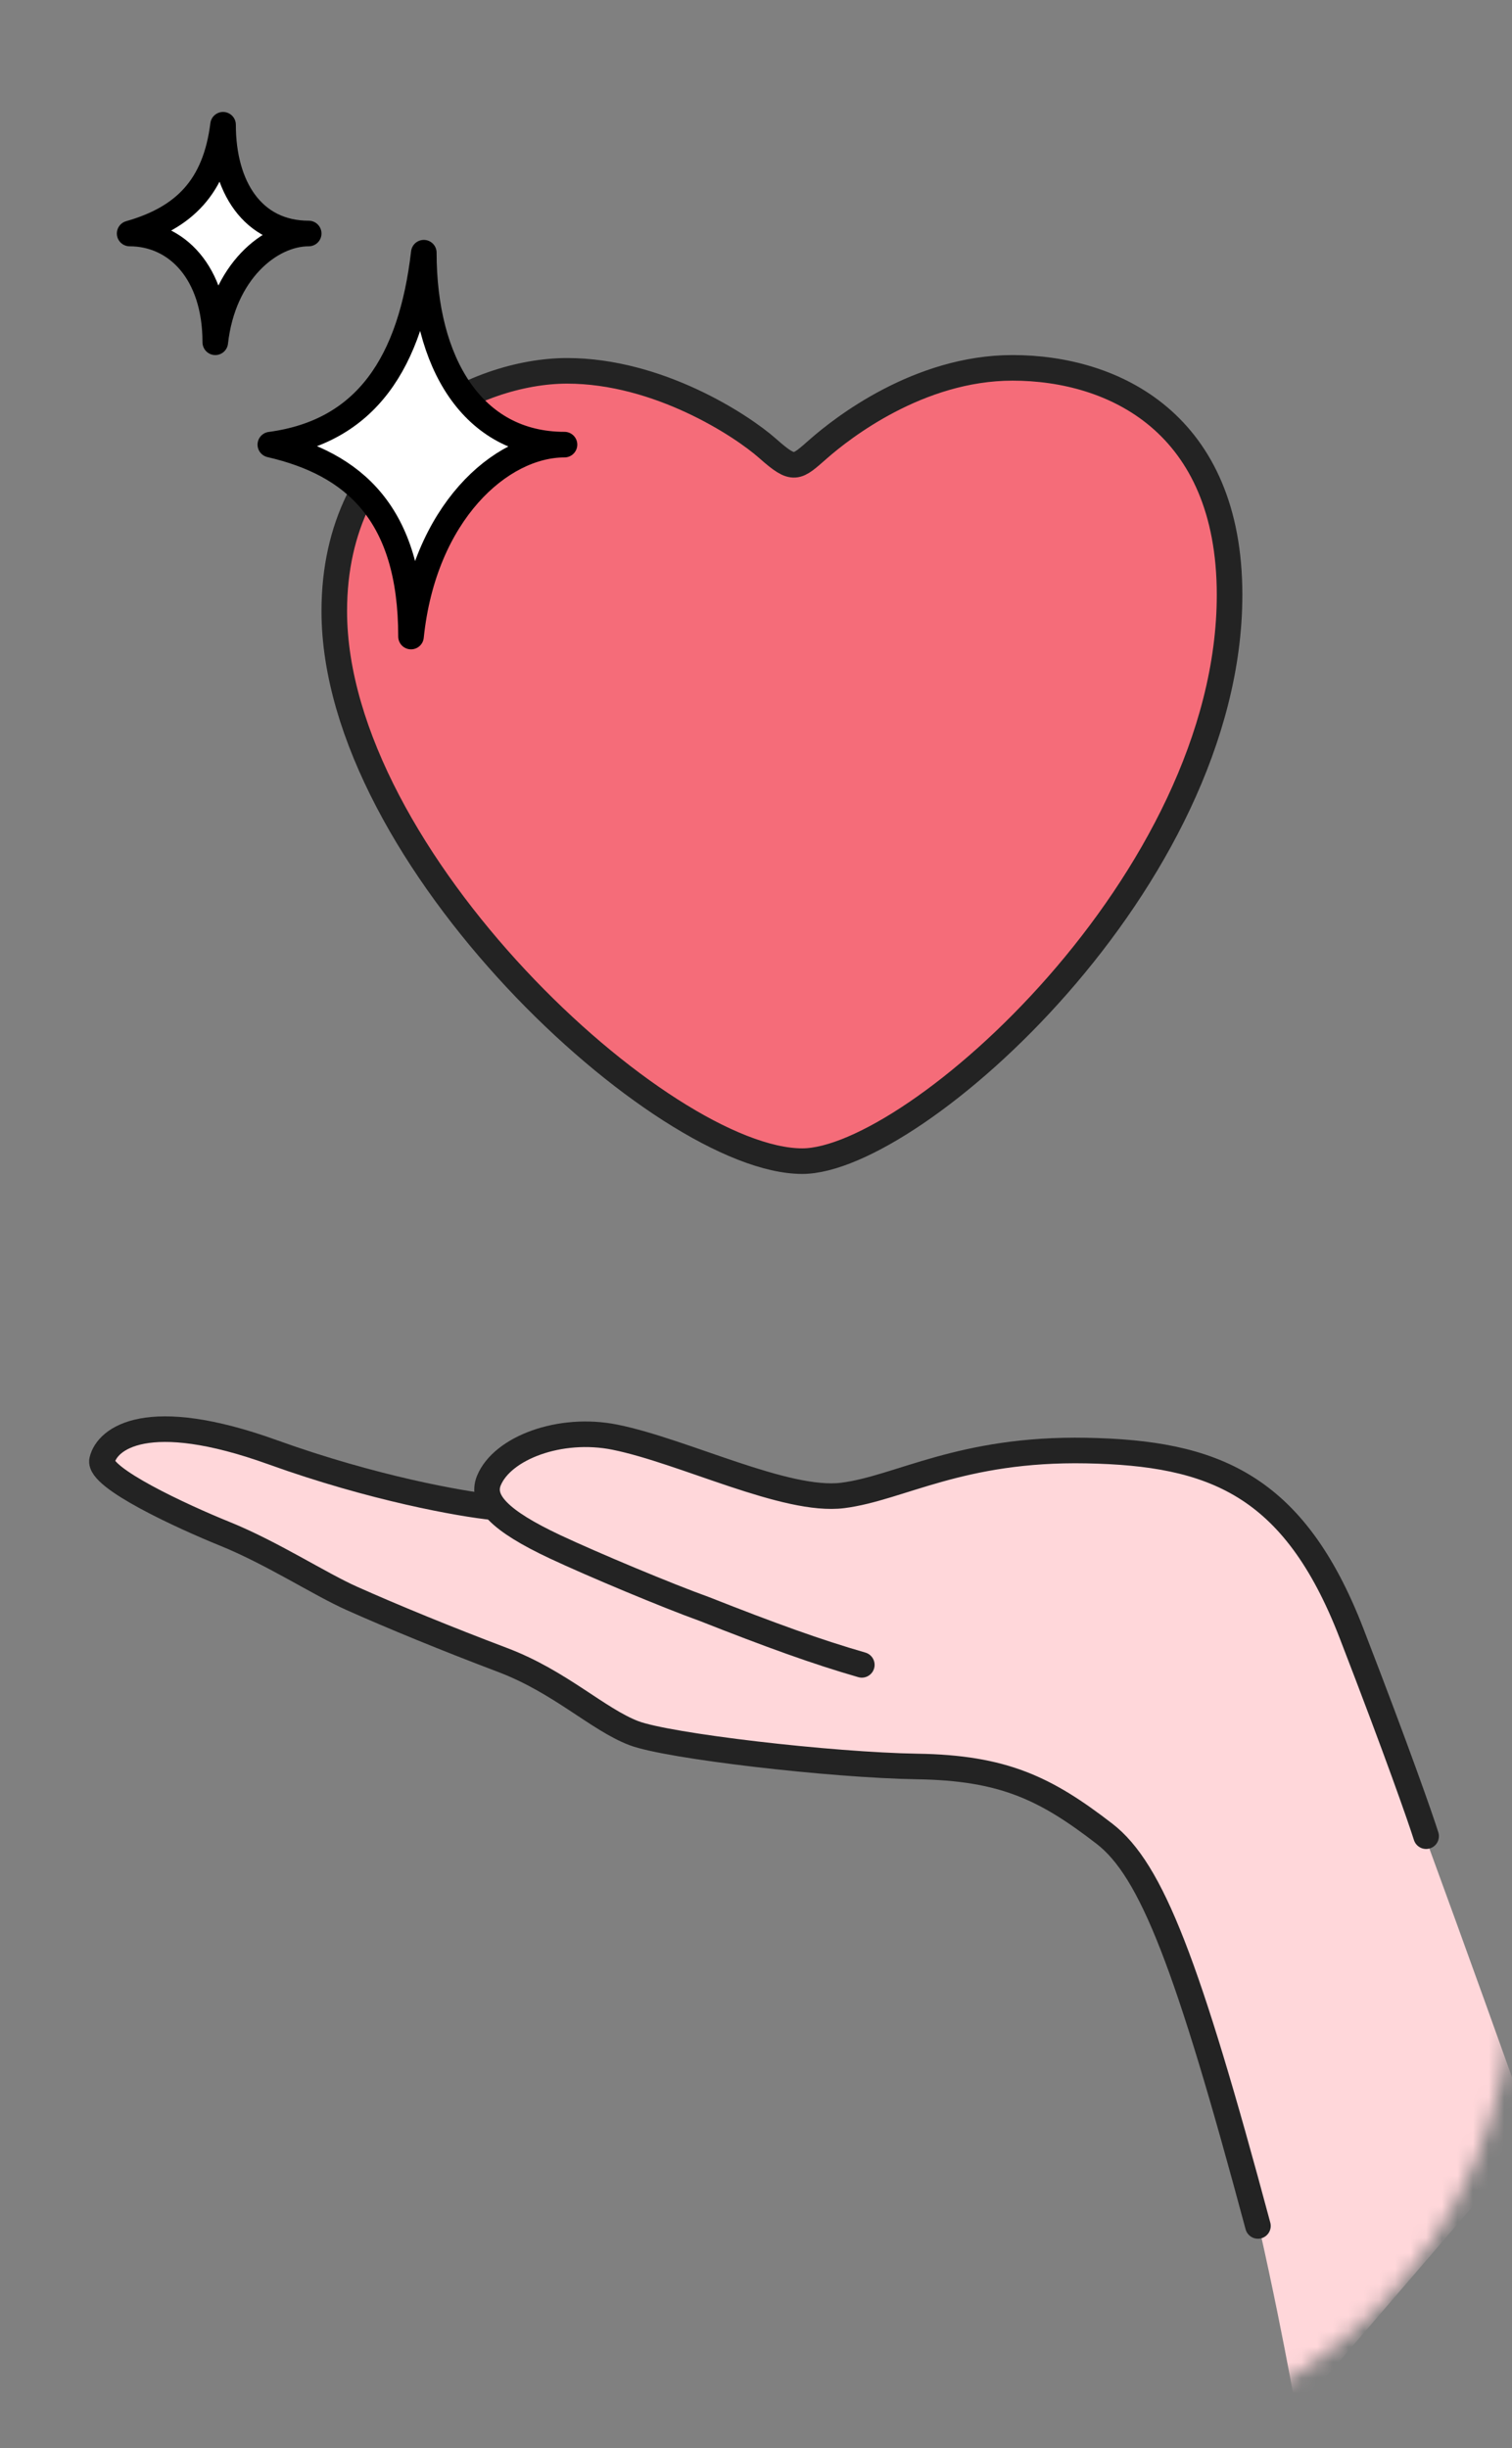
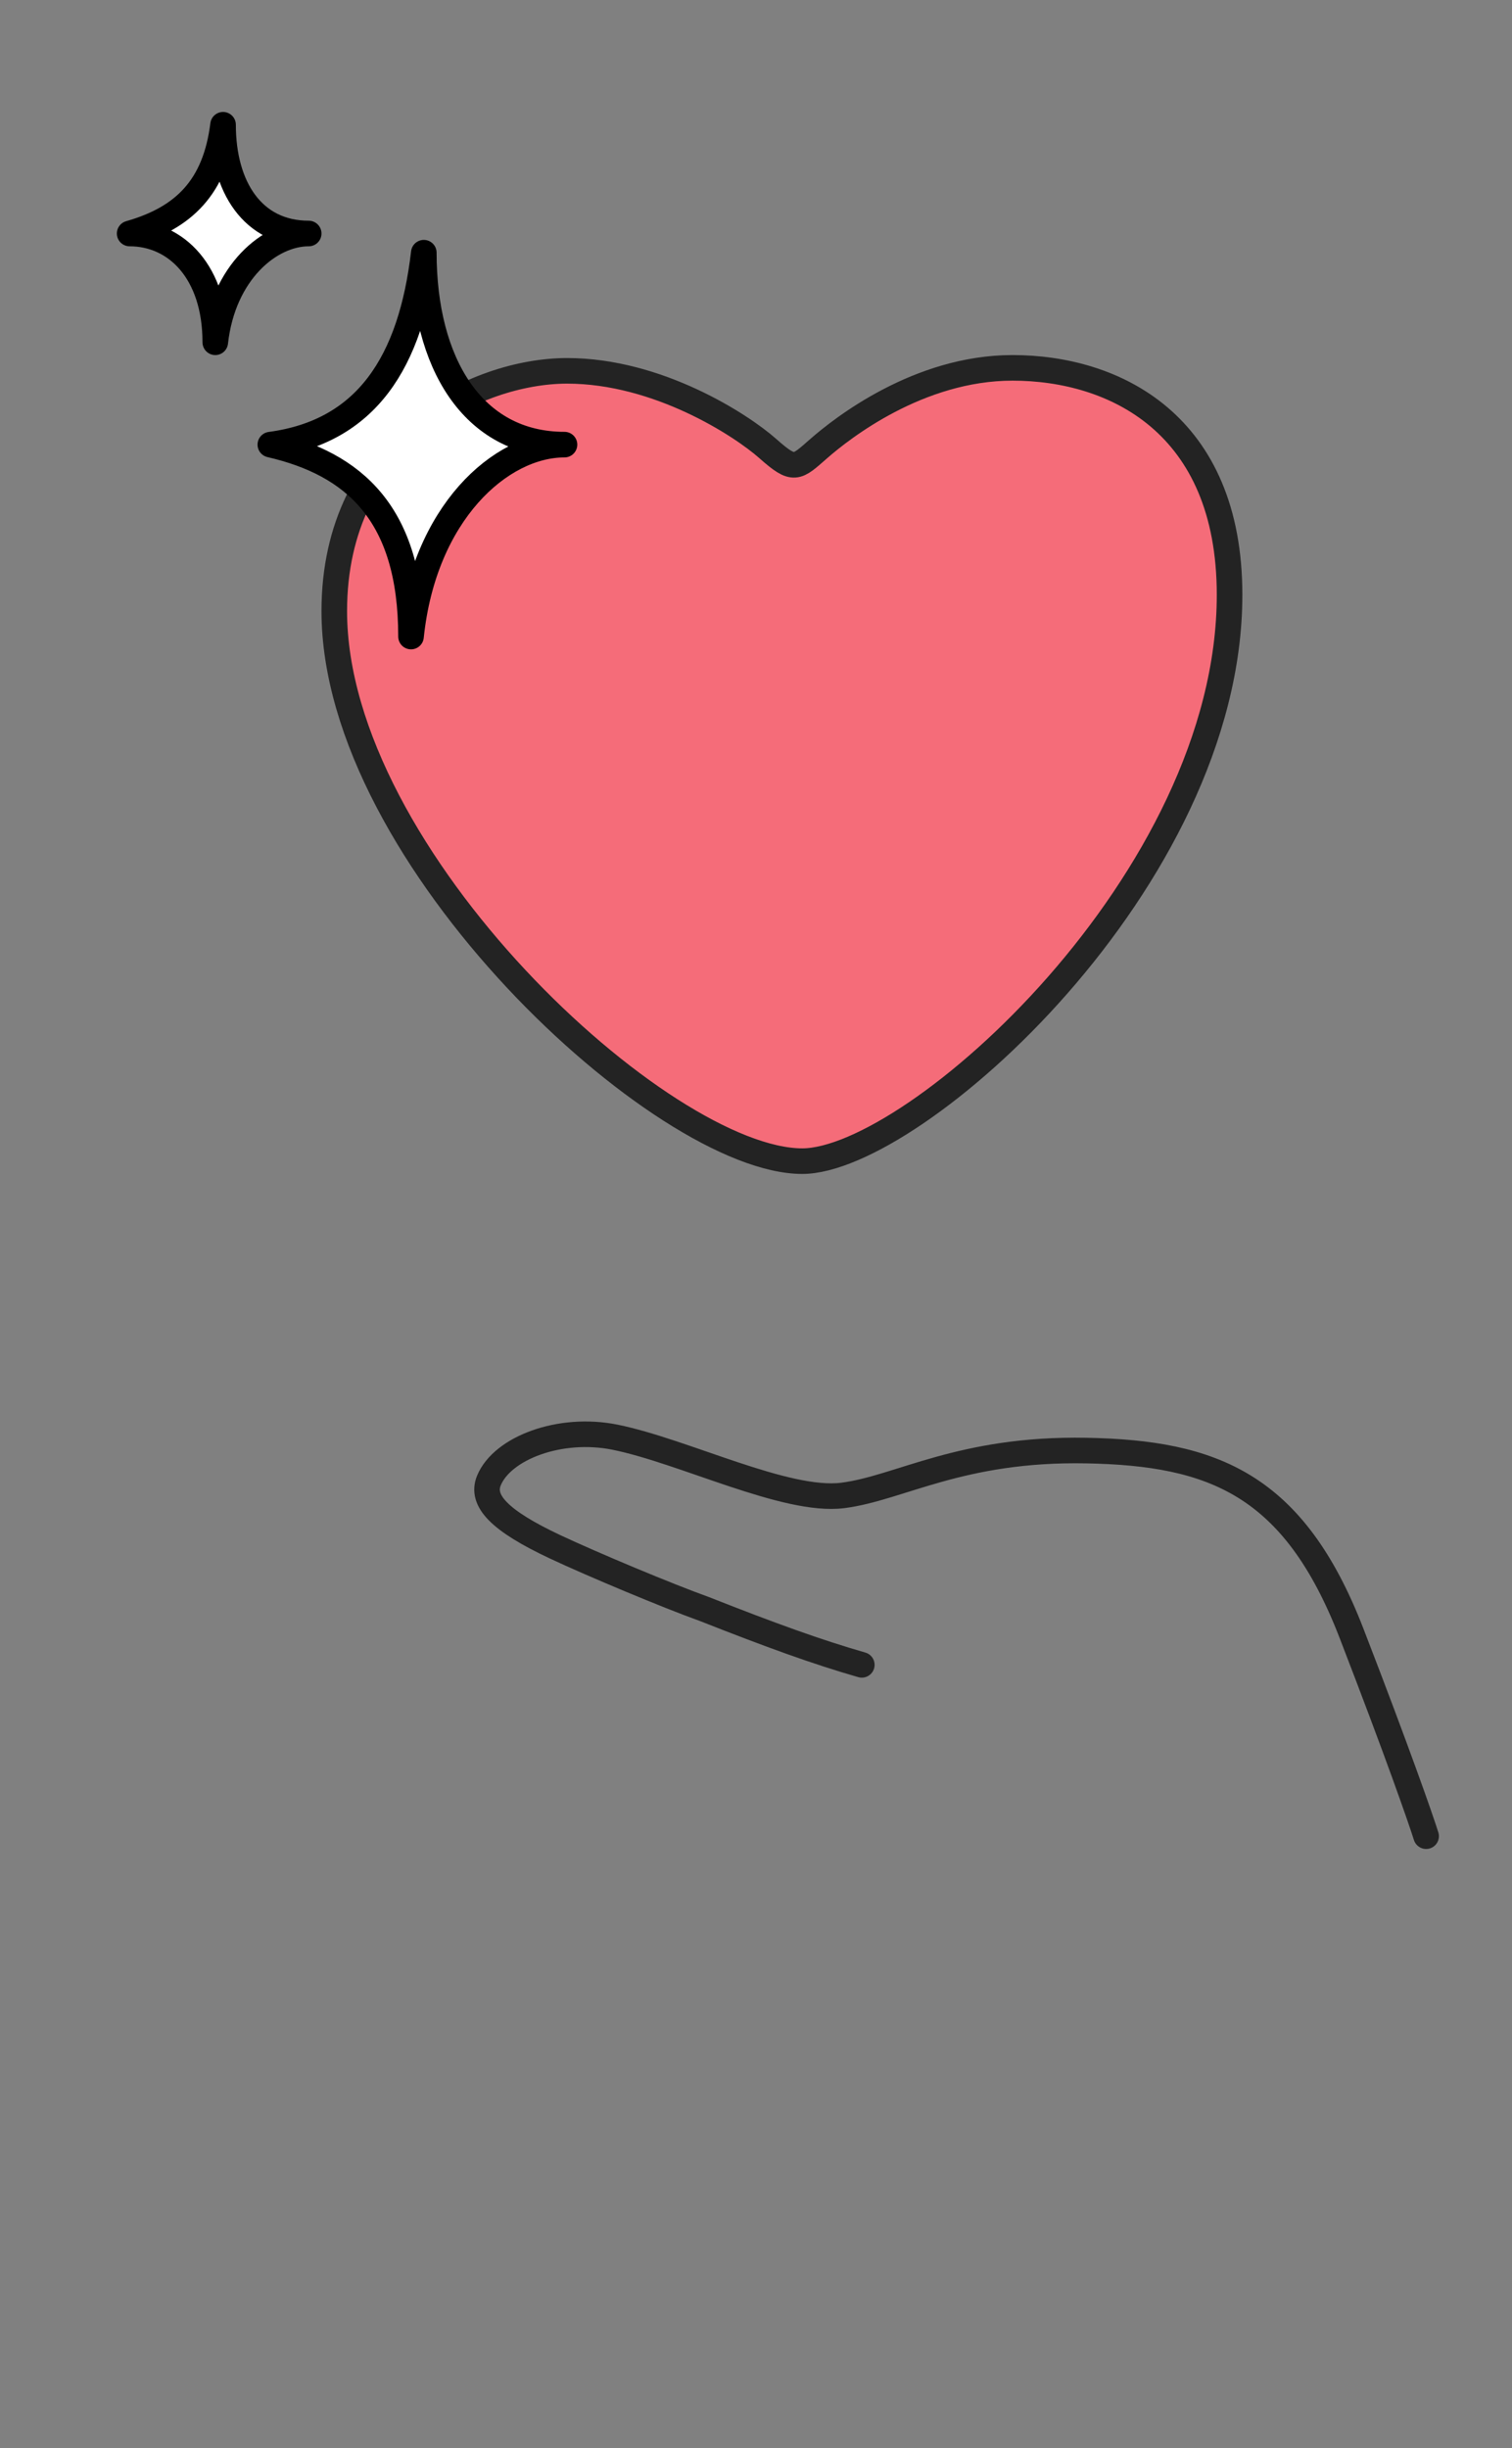
<svg xmlns="http://www.w3.org/2000/svg" width="97" height="157" viewBox="0 0 97 157" fill="none">
  <rect x="0" y="0" width="97" height="157" fill="#808080" stroke="none" />
  <mask id="mask0_2231_544" style="mask-type:alpha" maskUnits="userSpaceOnUse" x="0" y="0" width="97" height="157">
    <rect width="97" height="157" rx="30" fill="white" />
  </mask>
  <g mask="url(#mask0_2231_544)">
-     <path d="M71.446 117.864C77.42 122.484 82.655 151.758 83.163 154.641L98.343 137C97.964 135.861 89.579 112.372 86.505 104.738C82.663 95.195 77.481 93.148 69.484 92.847C61.487 92.545 57.682 95.011 54.081 95.4C50.48 95.788 44.275 92.773 39.888 91.806C36.378 91.033 32.43 91.989 31.623 94.032C31.122 95.298 31.25 96.754 34.824 98.484L31.397 96.842C29.379 96.629 23.732 95.618 17.29 93.28C9.237 90.357 6.689 92.37 6.369 93.76C6.113 94.873 11.502 97.373 14.228 98.484C17.271 99.724 20.311 101.717 22.38 102.646C24.967 103.807 28.461 105.253 32.057 106.622C35.74 108.025 38.15 110.435 40.468 111.328C42.638 112.165 53.103 113.418 58.621 113.521C64.14 113.624 67.672 114.945 71.446 117.864Z" fill="#FFD7DA" />
-     <path d="M80.701 142.744C76.189 125.923 73.877 119.929 70.859 117.598C67.086 114.685 64.375 113.367 58.845 113.281C53.315 113.195 42.833 111.973 40.661 111.142C38.34 110.253 35.934 107.847 32.247 106.452C28.648 105.091 25.151 103.654 22.563 102.498C20.492 101.573 17.452 99.586 14.407 98.353C11.679 97.248 6.287 94.76 6.547 93.644C6.871 92.25 9.431 90.225 17.491 93.129C23.94 95.452 29.595 96.446 31.617 96.653" stroke="#232323" stroke-width="1.641" stroke-linecap="round" />
    <path d="M55.288 106.764C52.399 105.932 49.458 104.867 45.187 103.183C42.842 102.342 38.048 100.337 35.618 99.197C32.034 97.514 30.834 96.234 31.365 94.944C32.221 92.861 35.922 91.45 39.459 92.165C43.881 93.06 50.414 96.362 54.066 95.899C57.718 95.437 61.615 92.869 69.702 93.022C77.79 93.175 82.994 95.147 86.701 104.731C89.666 112.398 91.13 116.605 91.491 117.75" stroke="#232323" stroke-width="1.641" stroke-linecap="round" />
    <path d="M36.381 23.781C42.21 23.781 47.553 27.256 49.252 28.762C50.953 30.268 51.074 30.037 52.531 28.762C53.988 27.488 58.917 23.59 64.957 23.59C71.462 23.59 78.881 27.141 78.881 38.146C78.881 56.45 58.633 74.462 51.469 74.462C42.533 74.462 21.445 55.02 21.445 39.189C21.445 28.183 30.552 23.781 36.381 23.781Z" fill="#F56C79" stroke="#232323" stroke-width="1.641" />
    <path d="M36.214 28.513C30.307 28.513 27.189 23.238 27.189 16.205C26.368 23.238 23.496 27.692 17.343 28.513C22.676 29.744 26.368 32.908 26.368 40.821C27.189 32.908 32.112 28.513 36.214 28.513Z" fill="white" stroke="black" stroke-width="1.641" stroke-linecap="round" stroke-linejoin="round" />
    <path d="M19.804 14.974C16.208 14.974 14.31 11.985 14.31 8C13.811 11.985 11.813 13.978 8.317 14.974C11.314 14.974 13.811 17.465 13.811 21.949C14.31 17.465 17.307 14.974 19.804 14.974Z" fill="white" stroke="black" stroke-width="1.641" stroke-linecap="round" stroke-linejoin="round" />
  </g>
</svg>